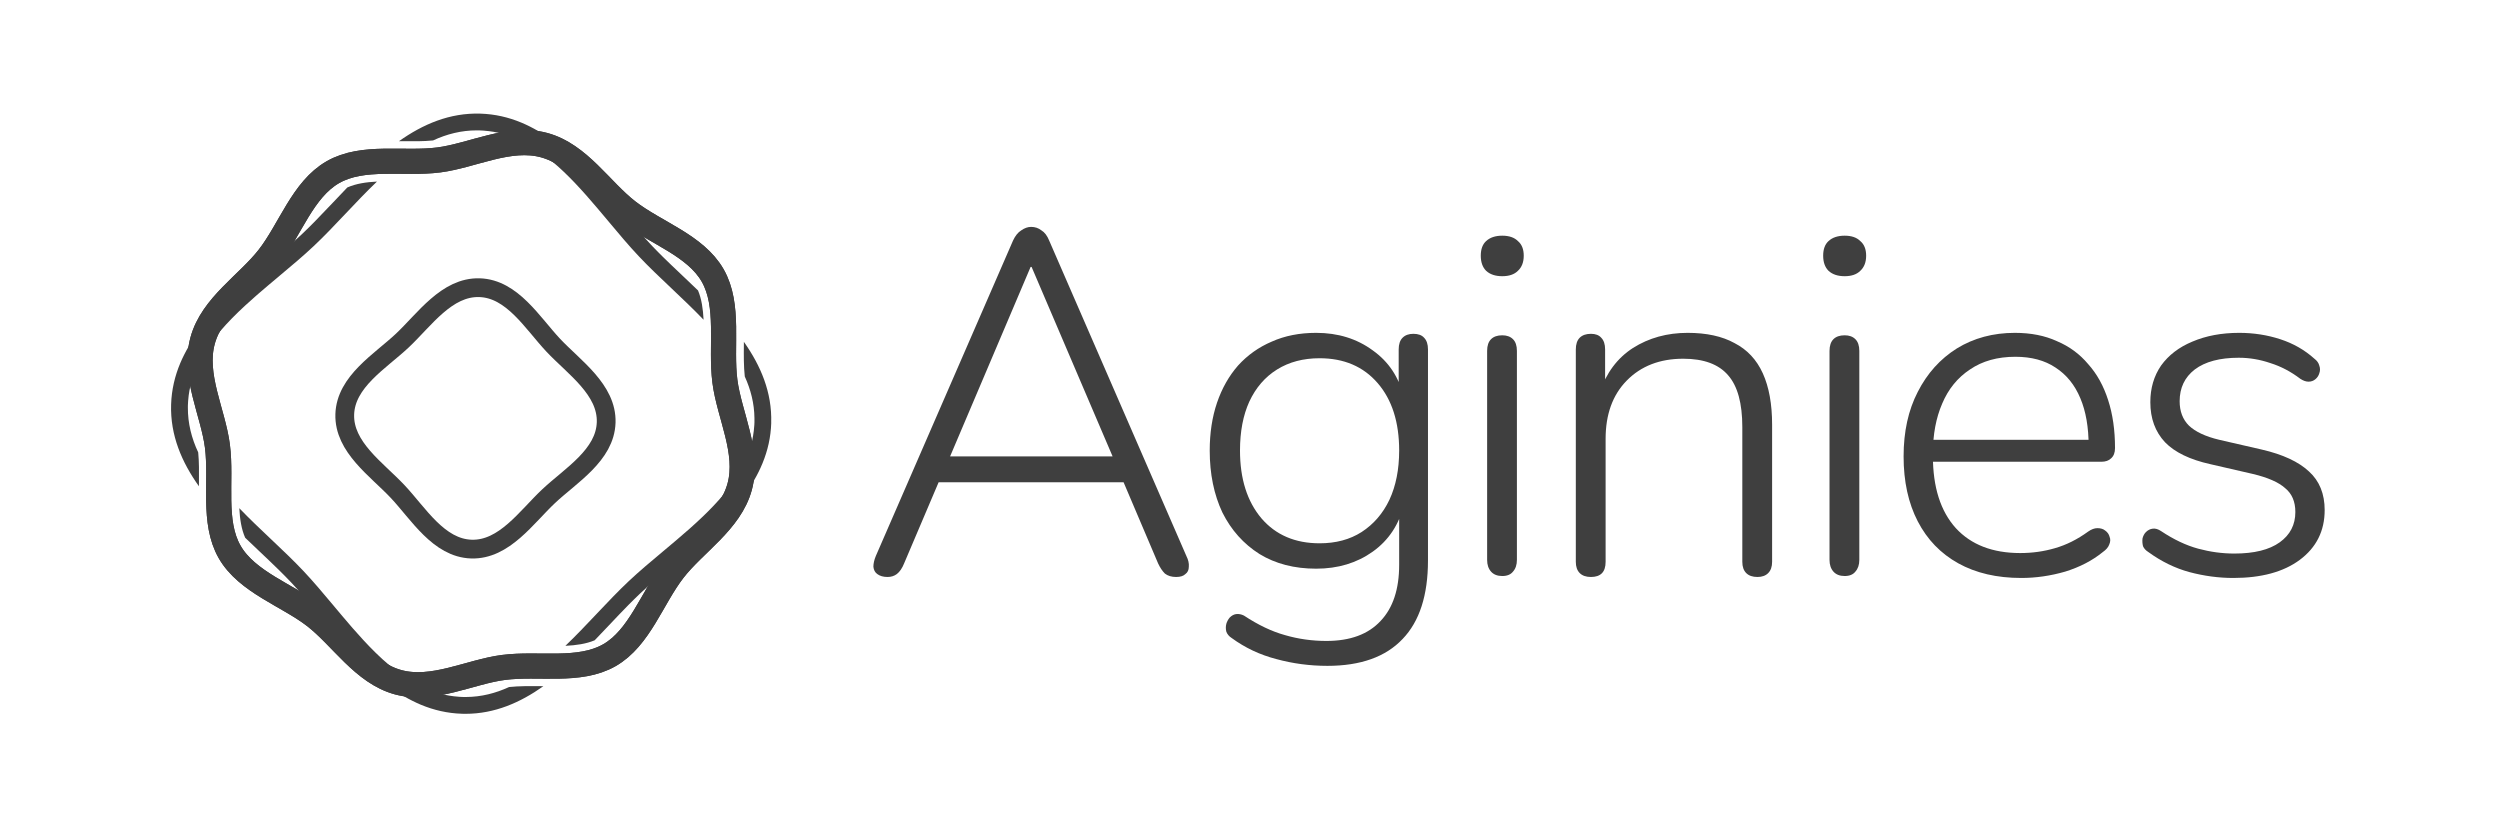
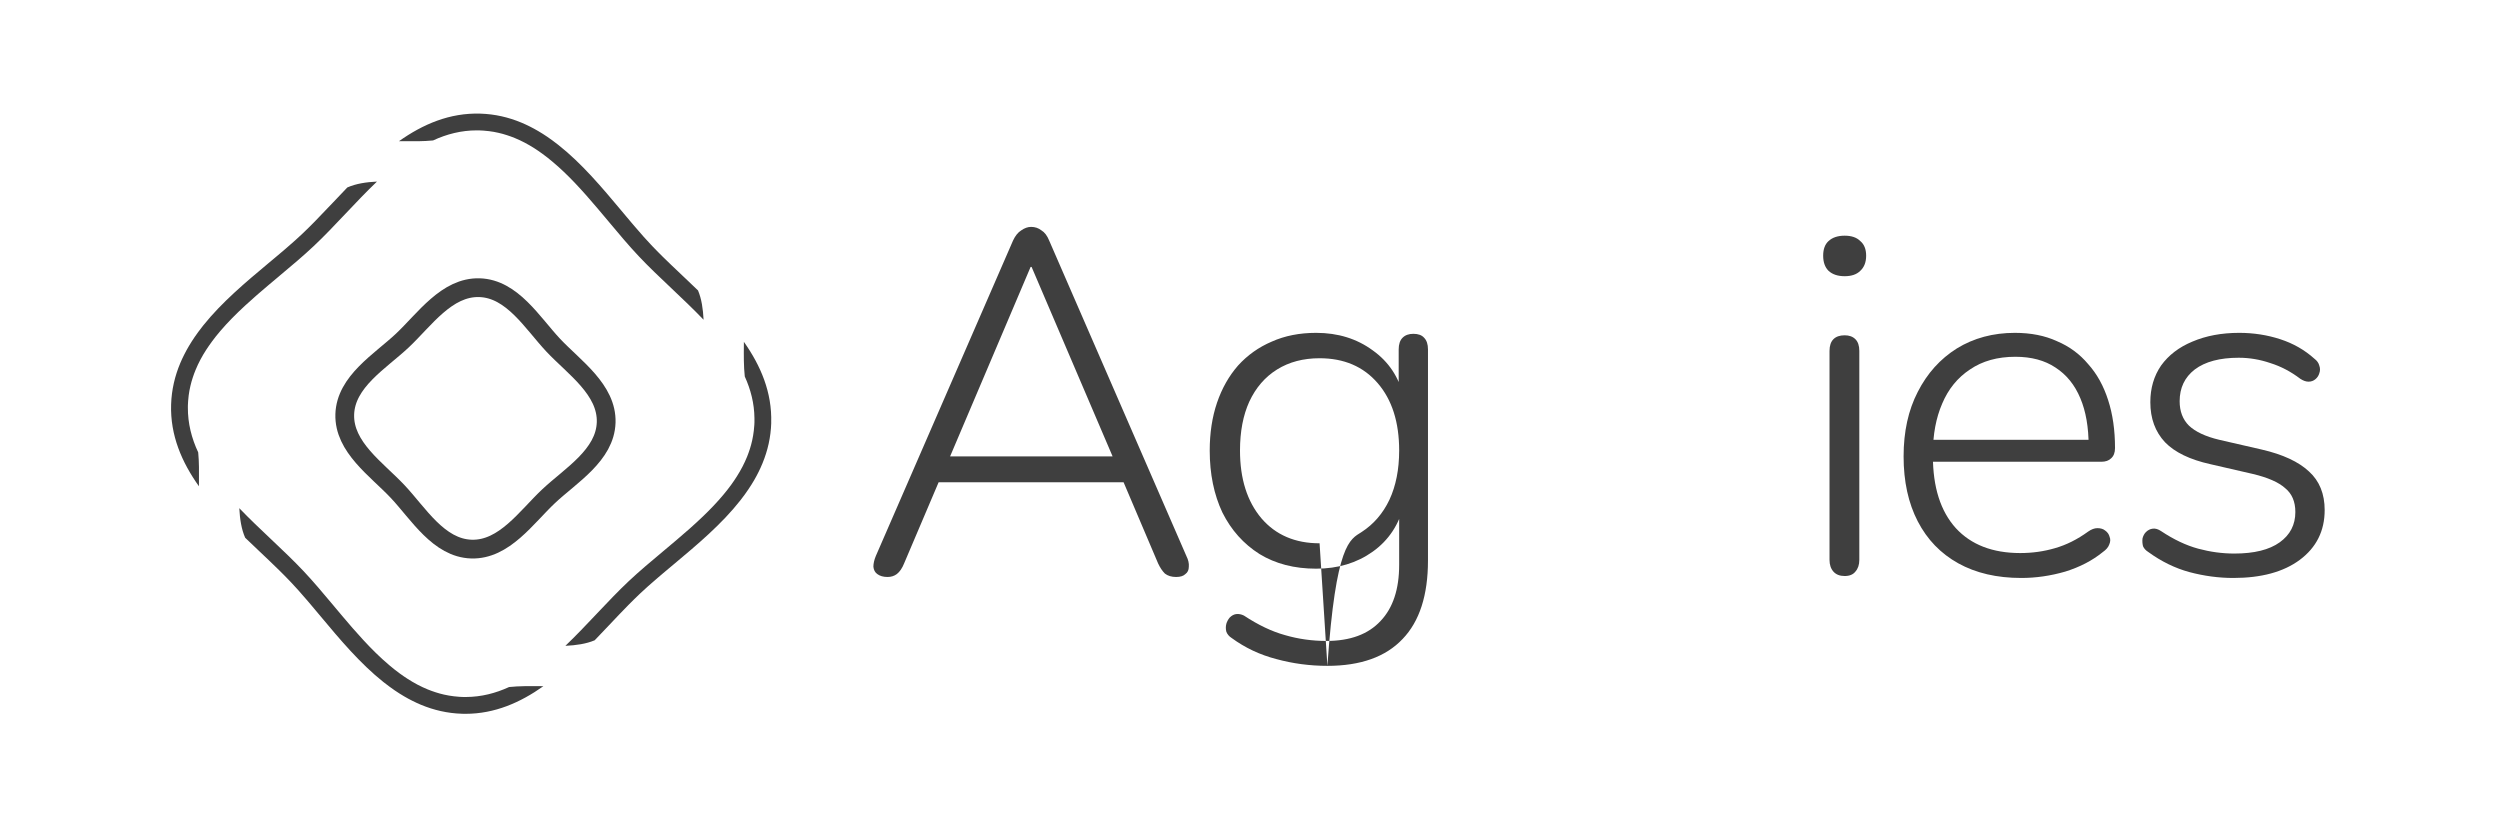
<svg xmlns="http://www.w3.org/2000/svg" fill="none" height="100%" overflow="visible" preserveAspectRatio="none" style="display: block;" viewBox="0 0 135 45" width="100%">
  <g id="Frame">
    <g clip-path="url(#clip0_0_229)" id="aginies_logo">
      <path d="M47.928 31.157C47.699 31.157 47.514 31.104 47.374 30.999C47.251 30.911 47.181 30.779 47.163 30.604C47.163 30.428 47.207 30.234 47.295 30.023L54.704 12.99C54.827 12.727 54.976 12.542 55.152 12.437C55.328 12.314 55.504 12.252 55.679 12.252C55.89 12.252 56.075 12.314 56.233 12.437C56.409 12.542 56.549 12.727 56.655 12.99L64.064 30.023C64.17 30.234 64.214 30.428 64.196 30.604C64.196 30.779 64.134 30.911 64.011 30.999C63.906 31.104 63.739 31.157 63.51 31.157C63.264 31.157 63.062 31.096 62.904 30.973C62.763 30.832 62.64 30.647 62.535 30.419L60.505 25.646L61.375 26.042H49.958L50.854 25.646L48.824 30.419C48.719 30.683 48.587 30.876 48.429 30.999C48.288 31.104 48.121 31.157 47.928 31.157ZM55.653 14.414L51.171 24.961L50.564 24.645H60.768L60.215 24.961L55.706 14.414H55.653Z" fill="#3F3F3F" id="Vector" />
-       <path d="M71.679 35.956C70.73 35.956 69.808 35.833 68.911 35.587C68.032 35.358 67.232 34.98 66.511 34.453C66.371 34.365 66.274 34.251 66.221 34.11C66.186 33.97 66.186 33.829 66.221 33.688C66.257 33.565 66.318 33.451 66.406 33.346C66.511 33.24 66.626 33.179 66.749 33.161C66.889 33.143 67.03 33.17 67.171 33.24C67.944 33.75 68.682 34.101 69.385 34.295C70.106 34.506 70.853 34.611 71.626 34.611C72.91 34.611 73.885 34.251 74.553 33.53C75.221 32.827 75.555 31.816 75.555 30.498V27.229H75.819C75.555 28.318 74.993 29.171 74.132 29.786C73.27 30.401 72.251 30.709 71.073 30.709C69.895 30.709 68.876 30.445 68.014 29.918C67.153 29.373 66.485 28.626 66.01 27.677C65.554 26.71 65.325 25.594 65.325 24.328C65.325 23.379 65.457 22.518 65.72 21.744C65.984 20.971 66.362 20.303 66.854 19.74C67.364 19.178 67.971 18.747 68.673 18.448C69.377 18.132 70.177 17.974 71.073 17.974C72.251 17.974 73.27 18.29 74.132 18.923C74.993 19.538 75.546 20.373 75.793 21.428L75.529 21.586V18.87C75.529 18.589 75.599 18.378 75.74 18.237C75.88 18.097 76.074 18.026 76.32 18.026C76.584 18.026 76.777 18.097 76.9 18.237C77.04 18.378 77.111 18.589 77.111 18.87V30.261C77.111 32.142 76.654 33.556 75.74 34.506C74.826 35.472 73.472 35.956 71.679 35.956ZM71.257 29.338C72.136 29.338 72.892 29.136 73.525 28.731C74.176 28.309 74.677 27.729 75.028 26.991C75.379 26.235 75.555 25.348 75.555 24.328C75.555 22.799 75.169 21.586 74.395 20.689C73.622 19.793 72.576 19.345 71.257 19.345C70.379 19.345 69.614 19.547 68.963 19.951C68.313 20.355 67.812 20.936 67.461 21.691C67.126 22.43 66.96 23.309 66.96 24.328C66.96 25.857 67.347 27.079 68.12 27.993C68.893 28.89 69.939 29.338 71.257 29.338Z" fill="#3F3F3F" id="Vector_2" />
-       <path d="M81.122 31.105C80.859 31.105 80.656 31.025 80.516 30.867C80.375 30.709 80.305 30.498 80.305 30.234V18.949C80.305 18.668 80.375 18.457 80.516 18.317C80.656 18.176 80.859 18.106 81.122 18.106C81.368 18.106 81.561 18.176 81.702 18.317C81.843 18.457 81.913 18.668 81.913 18.949V30.234C81.913 30.498 81.843 30.709 81.702 30.867C81.579 31.025 81.386 31.105 81.122 31.105ZM81.122 14.915C80.753 14.915 80.463 14.819 80.252 14.625C80.059 14.432 79.962 14.159 79.962 13.808C79.962 13.456 80.059 13.193 80.252 13.017C80.463 12.823 80.753 12.727 81.122 12.727C81.491 12.727 81.773 12.823 81.966 13.017C82.177 13.193 82.282 13.456 82.282 13.808C82.282 14.159 82.177 14.432 81.966 14.625C81.773 14.819 81.491 14.915 81.122 14.915Z" fill="#3F3F3F" id="Vector_3" />
-       <path d="M85.912 31.157C85.648 31.157 85.446 31.087 85.305 30.946C85.165 30.806 85.094 30.603 85.094 30.34V18.87C85.094 18.589 85.165 18.378 85.305 18.237C85.446 18.097 85.648 18.026 85.912 18.026C86.158 18.026 86.343 18.097 86.466 18.237C86.606 18.378 86.676 18.589 86.676 18.87V21.349L86.386 21.19C86.738 20.136 87.336 19.336 88.179 18.791C89.041 18.246 90.025 17.974 91.132 17.974C92.152 17.974 92.996 18.158 93.664 18.527C94.349 18.879 94.859 19.424 95.193 20.162C95.527 20.9 95.694 21.823 95.694 22.931V30.34C95.694 30.603 95.623 30.806 95.483 30.946C95.343 31.087 95.149 31.157 94.903 31.157C94.639 31.157 94.437 31.087 94.296 30.946C94.156 30.806 94.085 30.603 94.085 30.34V23.062C94.085 21.779 93.83 20.848 93.321 20.268C92.811 19.67 92.003 19.371 90.895 19.371C89.629 19.371 88.61 19.767 87.837 20.558C87.081 21.331 86.703 22.377 86.703 23.695V30.34C86.703 30.885 86.439 31.157 85.912 31.157Z" fill="#3F3F3F" id="Vector_4" />
+       <path d="M71.679 35.956C70.73 35.956 69.808 35.833 68.911 35.587C68.032 35.358 67.232 34.98 66.511 34.453C66.371 34.365 66.274 34.251 66.221 34.11C66.186 33.97 66.186 33.829 66.221 33.688C66.257 33.565 66.318 33.451 66.406 33.346C66.511 33.24 66.626 33.179 66.749 33.161C66.889 33.143 67.03 33.17 67.171 33.24C67.944 33.75 68.682 34.101 69.385 34.295C70.106 34.506 70.853 34.611 71.626 34.611C72.91 34.611 73.885 34.251 74.553 33.53C75.221 32.827 75.555 31.816 75.555 30.498V27.229H75.819C75.555 28.318 74.993 29.171 74.132 29.786C73.27 30.401 72.251 30.709 71.073 30.709C69.895 30.709 68.876 30.445 68.014 29.918C67.153 29.373 66.485 28.626 66.01 27.677C65.554 26.71 65.325 25.594 65.325 24.328C65.325 23.379 65.457 22.518 65.72 21.744C65.984 20.971 66.362 20.303 66.854 19.74C67.364 19.178 67.971 18.747 68.673 18.448C69.377 18.132 70.177 17.974 71.073 17.974C72.251 17.974 73.27 18.29 74.132 18.923C74.993 19.538 75.546 20.373 75.793 21.428L75.529 21.586V18.87C75.529 18.589 75.599 18.378 75.74 18.237C75.88 18.097 76.074 18.026 76.32 18.026C76.584 18.026 76.777 18.097 76.9 18.237C77.04 18.378 77.111 18.589 77.111 18.87V30.261C77.111 32.142 76.654 33.556 75.74 34.506C74.826 35.472 73.472 35.956 71.679 35.956ZC72.136 29.338 72.892 29.136 73.525 28.731C74.176 28.309 74.677 27.729 75.028 26.991C75.379 26.235 75.555 25.348 75.555 24.328C75.555 22.799 75.169 21.586 74.395 20.689C73.622 19.793 72.576 19.345 71.257 19.345C70.379 19.345 69.614 19.547 68.963 19.951C68.313 20.355 67.812 20.936 67.461 21.691C67.126 22.43 66.96 23.309 66.96 24.328C66.96 25.857 67.347 27.079 68.12 27.993C68.893 28.89 69.939 29.338 71.257 29.338Z" fill="#3F3F3F" id="Vector_2" />
      <path d="M99.612 31.105C99.348 31.105 99.146 31.025 99.005 30.867C98.865 30.709 98.794 30.498 98.794 30.234V18.949C98.794 18.668 98.865 18.457 99.005 18.317C99.146 18.176 99.348 18.106 99.612 18.106C99.858 18.106 100.051 18.176 100.191 18.317C100.332 18.457 100.403 18.668 100.403 18.949V30.234C100.403 30.498 100.332 30.709 100.191 30.867C100.068 31.025 99.875 31.105 99.612 31.105ZM99.612 14.915C99.243 14.915 98.952 14.819 98.742 14.625C98.548 14.432 98.451 14.159 98.451 13.808C98.451 13.456 98.548 13.193 98.742 13.017C98.952 12.823 99.243 12.727 99.612 12.727C99.981 12.727 100.262 12.823 100.455 13.017C100.666 13.193 100.772 13.456 100.772 13.808C100.772 14.159 100.666 14.432 100.455 14.625C100.262 14.819 99.981 14.915 99.612 14.915Z" fill="#3F3F3F" id="Vector_5" />
      <path d="M109.148 31.21C107.83 31.21 106.696 30.946 105.747 30.419C104.797 29.892 104.068 29.136 103.558 28.151C103.049 27.167 102.794 25.998 102.794 24.645C102.794 23.309 103.049 22.148 103.558 21.164C104.068 20.162 104.771 19.38 105.668 18.817C106.582 18.255 107.627 17.974 108.805 17.974C109.666 17.974 110.423 18.123 111.073 18.422C111.741 18.703 112.303 19.116 112.76 19.661C113.235 20.189 113.595 20.839 113.841 21.612C114.087 22.368 114.211 23.23 114.211 24.196C114.211 24.442 114.14 24.627 114 24.75C113.877 24.873 113.701 24.935 113.472 24.935H103.954V23.748H113.209L112.787 24.091C112.787 23.071 112.637 22.21 112.339 21.507C112.04 20.786 111.591 20.232 110.994 19.846C110.414 19.459 109.693 19.266 108.832 19.266C107.865 19.266 107.048 19.494 106.38 19.951C105.712 20.391 105.211 21.006 104.877 21.797C104.543 22.57 104.376 23.467 104.376 24.486V24.618C104.376 26.306 104.789 27.606 105.615 28.52C106.441 29.417 107.601 29.865 109.095 29.865C109.746 29.865 110.37 29.777 110.967 29.602C111.583 29.426 112.18 29.127 112.76 28.705C112.936 28.582 113.103 28.52 113.261 28.52C113.437 28.52 113.578 28.564 113.683 28.652C113.806 28.74 113.886 28.854 113.92 28.995C113.973 29.118 113.964 29.259 113.894 29.417C113.841 29.558 113.727 29.689 113.551 29.812C112.989 30.269 112.312 30.621 111.521 30.867C110.73 31.096 109.939 31.21 109.148 31.21Z" fill="#3F3F3F" id="Vector_6" />
      <path d="M120.601 31.21C119.81 31.21 119.019 31.104 118.228 30.893C117.454 30.683 116.716 30.322 116.013 29.812C115.872 29.724 115.776 29.619 115.723 29.496C115.688 29.355 115.679 29.215 115.696 29.074C115.732 28.933 115.793 28.819 115.881 28.731C115.987 28.626 116.11 28.564 116.25 28.547C116.391 28.529 116.54 28.573 116.698 28.679C117.384 29.136 118.052 29.452 118.702 29.628C119.353 29.804 120.003 29.892 120.654 29.892C121.726 29.892 122.543 29.689 123.105 29.285C123.668 28.881 123.949 28.336 123.949 27.65C123.949 27.088 123.765 26.657 123.396 26.358C123.044 26.042 122.464 25.787 121.656 25.594L119.362 25.066C118.254 24.82 117.437 24.425 116.91 23.88C116.382 23.317 116.118 22.597 116.118 21.718C116.118 20.962 116.312 20.303 116.698 19.74C117.103 19.178 117.665 18.747 118.386 18.448C119.124 18.132 119.968 17.974 120.917 17.974C121.69 17.974 122.429 18.088 123.132 18.317C123.835 18.545 124.45 18.896 124.978 19.371C125.118 19.477 125.206 19.6 125.241 19.74C125.294 19.881 125.294 20.021 125.241 20.162C125.206 20.285 125.136 20.391 125.03 20.479C124.925 20.566 124.802 20.61 124.661 20.61C124.52 20.61 124.371 20.558 124.213 20.452C123.703 20.065 123.167 19.784 122.604 19.608C122.042 19.415 121.471 19.318 120.891 19.318C119.871 19.318 119.08 19.529 118.518 19.951C117.973 20.373 117.701 20.944 117.701 21.665C117.701 22.21 117.867 22.649 118.202 22.983C118.553 23.317 119.098 23.572 119.836 23.748L122.13 24.275C123.273 24.539 124.125 24.934 124.688 25.462C125.25 25.972 125.532 26.666 125.532 27.545C125.532 28.67 125.083 29.566 124.187 30.234C123.308 30.885 122.112 31.21 120.601 31.21Z" fill="#3F3F3F" id="Vector_7" />
      <path clip-rule="evenodd" d="M29.838 8.735C29.659 8.583 29.477 8.44 29.291 8.305C29.218 8.251 29.144 8.2 29.069 8.148C29.002 8.102 28.933 8.056 28.864 8.012C28.519 7.792 28.163 7.602 27.793 7.451C27.725 7.422 27.656 7.396 27.588 7.372C27.518 7.345 27.449 7.321 27.377 7.3C27.228 7.25 27.077 7.209 26.923 7.174C26.753 7.134 26.58 7.103 26.404 7.082C26.304 7.069 26.203 7.059 26.101 7.053C26.038 7.048 25.974 7.045 25.91 7.043C25.859 7.041 25.807 7.04 25.757 7.04H25.749C24.907 7.04 24.125 7.241 23.386 7.584C22.871 7.636 22.319 7.631 21.739 7.626L21.702 7.626H21.685C21.638 7.625 21.59 7.625 21.543 7.625C22.84 6.707 24.28 6.086 25.937 6.136C26.73 6.16 27.464 6.334 28.149 6.619C28.225 6.651 28.3 6.684 28.375 6.718C28.451 6.752 28.525 6.788 28.6 6.826C28.756 6.903 28.908 6.986 29.059 7.075C29.226 7.172 29.389 7.275 29.549 7.384C29.642 7.447 29.735 7.511 29.825 7.579C29.932 7.656 30.038 7.736 30.143 7.82C31.419 8.824 32.523 10.143 33.557 11.378L33.566 11.389C33.652 11.491 33.737 11.592 33.82 11.692C33.858 11.737 33.896 11.781 33.934 11.826C33.985 11.887 34.037 11.948 34.087 12.009C34.104 12.028 34.121 12.048 34.137 12.067C34.15 12.083 34.164 12.098 34.177 12.114C34.225 12.17 34.272 12.226 34.32 12.281H34.321C34.468 12.454 34.615 12.624 34.761 12.788C34.891 12.932 35.019 13.072 35.148 13.209C35.173 13.236 35.199 13.264 35.225 13.291C35.308 13.379 35.392 13.465 35.479 13.553C35.573 13.649 35.668 13.745 35.765 13.84C36.082 14.154 36.417 14.47 36.762 14.797L36.869 14.899L37.016 15.038C37.241 15.251 37.468 15.466 37.693 15.684C37.887 16.145 37.964 16.683 37.993 17.266C37.443 16.691 36.853 16.133 36.269 15.579L36.245 15.556C35.619 14.965 35.028 14.405 34.487 13.83C33.947 13.257 33.424 12.632 32.871 11.971L32.84 11.933C32.84 11.934 32.84 11.933 32.84 11.933C32.84 11.933 32.839 11.933 32.839 11.933C32.839 11.933 32.839 11.932 32.839 11.932C32.649 11.706 32.46 11.479 32.268 11.254C31.865 10.778 31.455 10.31 31.034 9.867C30.647 9.462 30.251 9.08 29.838 8.735ZM11.893 17.88C12.301 17.401 12.76 16.941 13.244 16.495C13.655 16.115 14.086 15.744 14.521 15.377C14.705 15.221 14.89 15.066 15.075 14.912C15.083 14.904 15.092 14.897 15.101 14.889C15.11 14.882 15.119 14.875 15.127 14.867C15.769 14.33 16.375 13.822 16.934 13.295C17.509 12.755 18.068 12.164 18.661 11.537C19.217 10.95 19.778 10.357 20.356 9.805C19.785 9.833 19.23 9.913 18.755 10.123C18.499 10.389 18.248 10.654 18.002 10.915L17.958 10.961C17.631 11.306 17.313 11.641 16.999 11.961C16.902 12.059 16.805 12.157 16.708 12.253C16.619 12.342 16.53 12.428 16.441 12.513C16.398 12.554 16.356 12.595 16.314 12.635C16.192 12.75 16.067 12.864 15.939 12.98C15.773 13.127 15.604 13.275 15.432 13.424C15.343 13.5 15.254 13.575 15.164 13.652C15.064 13.738 14.962 13.823 14.859 13.909L14.828 13.935C14.717 14.028 14.606 14.122 14.492 14.216C13.275 15.234 11.976 16.322 10.975 17.574C10.886 17.684 10.802 17.795 10.719 17.908C10.65 18 10.583 18.094 10.518 18.19C10.406 18.354 10.299 18.521 10.198 18.692C10.108 18.844 10.024 18.998 9.945 19.155C9.907 19.229 9.871 19.304 9.836 19.378C9.801 19.454 9.768 19.529 9.736 19.605C9.444 20.299 9.265 21.042 9.24 21.845C9.189 23.509 9.816 24.956 10.742 26.259C10.742 26.206 10.742 26.155 10.743 26.103L10.744 26.065C10.749 25.489 10.753 24.94 10.703 24.429C10.347 23.669 10.139 22.864 10.145 21.995C10.145 21.954 10.145 21.914 10.147 21.872C10.149 21.798 10.153 21.724 10.159 21.651C10.166 21.55 10.176 21.45 10.189 21.352C10.211 21.176 10.243 21.004 10.284 20.834C10.319 20.682 10.361 20.532 10.411 20.384C10.433 20.314 10.457 20.243 10.484 20.173C10.508 20.105 10.536 20.035 10.565 19.968C10.718 19.595 10.911 19.237 11.135 18.89C11.18 18.82 11.227 18.749 11.277 18.68C11.328 18.603 11.381 18.528 11.438 18.453C11.58 18.259 11.733 18.067 11.893 17.88ZM41.177 25.012C41.454 24.337 41.624 23.613 41.647 22.833H41.645C41.695 21.185 41.08 19.75 40.169 18.458V18.576C40.163 19.198 40.159 19.786 40.218 20.33C40.539 21.037 40.732 21.783 40.74 22.583C40.743 22.658 40.742 22.731 40.74 22.806C40.739 22.853 40.737 22.899 40.734 22.946C40.728 23.05 40.719 23.152 40.706 23.254C40.685 23.433 40.656 23.608 40.618 23.78C40.584 23.936 40.542 24.089 40.495 24.239C40.473 24.311 40.449 24.381 40.422 24.452C40.399 24.521 40.373 24.59 40.345 24.657C40.194 25.029 40.007 25.387 39.786 25.733C39.743 25.803 39.698 25.873 39.65 25.941C39.6 26.016 39.548 26.089 39.495 26.163C39.36 26.349 39.217 26.532 39.067 26.711C38.724 27.122 38.344 27.518 37.942 27.903C37.94 27.905 37.939 27.906 37.936 27.908C37.489 28.337 37.015 28.752 36.533 29.16C36.309 29.351 36.085 29.539 35.86 29.727C35.852 29.733 35.844 29.74 35.836 29.747C35.828 29.753 35.82 29.76 35.812 29.767C35.15 30.32 34.527 30.843 33.952 31.383C33.385 31.917 32.832 32.5 32.248 33.117L32.226 33.141C31.669 33.73 31.107 34.323 30.53 34.875C31.112 34.847 31.651 34.77 32.111 34.576H32.112C32.374 34.305 32.632 34.033 32.885 33.765C33.252 33.377 33.606 33.002 33.957 32.647C34.052 32.551 34.147 32.457 34.241 32.364C34.33 32.276 34.418 32.192 34.506 32.108C34.529 32.086 34.552 32.065 34.574 32.043C34.715 31.91 34.859 31.778 35.007 31.646C35.173 31.499 35.341 31.352 35.514 31.205C35.597 31.133 35.681 31.062 35.765 30.991L35.786 30.973C35.83 30.936 35.874 30.899 35.918 30.862L36.01 30.785C36.04 30.759 36.071 30.734 36.101 30.708C36.198 30.628 36.295 30.546 36.394 30.463C37.641 29.42 38.972 28.305 39.983 27.015C40.066 26.911 40.145 26.805 40.222 26.698C40.289 26.606 40.354 26.515 40.415 26.421C40.524 26.261 40.627 26.096 40.724 25.93C40.811 25.778 40.895 25.625 40.972 25.467C41.009 25.394 41.044 25.319 41.077 25.244C41.113 25.167 41.146 25.09 41.177 25.012ZM29.285 37.054C29.266 37.053 29.246 37.053 29.227 37.053C28.611 37.047 28.029 37.043 27.49 37.1C26.764 37.434 25.994 37.633 25.167 37.638C25.104 37.639 25.04 37.638 24.977 37.636L24.976 37.636C24.92 37.634 24.864 37.632 24.808 37.628C24.705 37.622 24.604 37.613 24.503 37.599C24.326 37.578 24.151 37.547 23.98 37.509C23.825 37.474 23.673 37.432 23.523 37.383C23.451 37.362 23.38 37.336 23.31 37.31C23.24 37.286 23.172 37.26 23.103 37.231C22.727 37.078 22.367 36.887 22.019 36.663C21.948 36.619 21.879 36.572 21.809 36.524C21.733 36.473 21.657 36.419 21.581 36.363C21.388 36.222 21.198 36.071 21.011 35.912C20.524 35.501 20.059 35.039 19.607 34.548C19.223 34.134 18.85 33.7 18.482 33.263C18.325 33.078 18.17 32.893 18.016 32.708C18.012 32.703 18.009 32.699 18.006 32.695C17.998 32.686 17.99 32.676 17.982 32.667C17.441 32.021 16.928 31.41 16.399 30.848C15.866 30.281 15.282 29.728 14.665 29.144L14.642 29.122C14.058 28.57 13.471 28.014 12.922 27.442C12.954 28.032 13.035 28.578 13.24 29.039C13.457 29.248 13.675 29.455 13.891 29.659C13.934 29.7 13.976 29.74 14.019 29.781C14.39 30.132 14.748 30.471 15.089 30.807C15.189 30.905 15.287 31.002 15.382 31.1C15.47 31.189 15.556 31.277 15.639 31.365C15.672 31.399 15.703 31.431 15.734 31.465L15.739 31.47C15.86 31.599 15.981 31.731 16.103 31.866C16.248 32.028 16.393 32.195 16.539 32.365C16.587 32.42 16.634 32.475 16.681 32.53C16.71 32.565 16.739 32.599 16.769 32.634C16.838 32.716 16.908 32.799 16.978 32.882L17.018 32.93L17.066 32.987C17.15 33.087 17.235 33.188 17.32 33.29C18.344 34.515 19.439 35.822 20.701 36.827C20.811 36.914 20.922 37 21.035 37.081C21.128 37.15 21.222 37.217 21.316 37.281C21.481 37.393 21.648 37.5 21.818 37.599C21.971 37.689 22.126 37.774 22.283 37.851C22.358 37.89 22.433 37.926 22.51 37.96C22.585 37.995 22.661 38.028 22.737 38.06C23.423 38.344 24.156 38.519 24.95 38.543C25.012 38.545 25.076 38.546 25.137 38.546C26.715 38.546 28.096 37.938 29.344 37.054C29.324 37.054 29.305 37.054 29.285 37.054Z" fill="#3F3F3F" fill-rule="evenodd" id="Vector_8" />
-       <path d="M39.943 26.282C39.429 28.169 37.496 29.333 36.37 30.788C35.203 32.297 34.538 34.447 32.908 35.381C31.278 36.314 29.086 35.798 27.194 36.041C25.369 36.275 23.385 37.353 21.499 36.84C19.614 36.326 18.449 34.393 16.993 33.267C15.538 32.142 13.334 31.435 12.401 29.804C11.467 28.175 11.983 25.983 11.741 24.091C11.507 22.266 10.428 20.282 10.941 18.396C11.455 16.51 13.388 15.345 14.514 13.89C15.682 12.381 16.347 10.231 17.977 9.297C19.607 8.364 21.799 8.88 23.69 8.637C25.515 8.403 27.5 7.325 29.385 7.838C31.271 8.352 32.436 10.285 33.891 11.411C35.4 12.579 37.551 13.244 38.484 14.874C39.417 16.503 38.901 18.695 39.144 20.587C39.378 22.412 40.456 24.396 39.943 26.282Z" id="Vector_9" stroke="#3F3F3F" stroke-width="1.359" />
-       <path d="M39.943 26.282C39.429 28.169 37.496 29.333 36.37 30.788C35.203 32.297 34.538 34.447 32.908 35.381C31.278 36.314 29.086 35.798 27.194 36.041C25.369 36.275 23.385 37.353 21.499 36.84C19.614 36.326 18.449 34.393 16.993 33.267C15.538 32.142 13.334 31.435 12.401 29.804C11.467 28.175 11.983 25.983 11.741 24.091C11.507 22.266 10.428 20.282 10.941 18.396C11.455 16.51 13.388 15.345 14.514 13.89C15.682 12.381 16.347 10.231 17.977 9.297C19.607 8.364 21.799 8.88 23.69 8.637C25.515 8.403 27.5 7.325 29.385 7.838C31.271 8.352 32.436 10.285 33.891 11.411C35.4 12.579 37.551 13.244 38.484 14.874C39.417 16.503 38.901 18.695 39.144 20.587C39.378 22.412 40.456 24.396 39.943 26.282Z" id="Vector_10" stroke="#3F3F3F" stroke-width="1.359" />
      <path d="M32.733 22.811C32.678 24.581 30.821 25.67 29.625 26.795C28.429 27.919 27.227 29.705 25.457 29.651C23.687 29.596 22.598 27.738 21.473 26.543C20.349 25.347 18.563 24.146 18.617 22.375C18.672 20.605 20.529 19.515 21.725 18.391C22.921 17.267 24.123 15.481 25.893 15.535C27.663 15.59 28.752 17.446 29.877 18.643C31.001 19.839 32.787 21.04 32.733 22.811Z" id="Vector_11" stroke="#3F3F3F" stroke-width="1.013" />
    </g>
  </g>
  <defs>
    <clipPath id="clip0_0_229">
      <rect fill="white" height="32.497" transform="translate(9.237 6.133)" width="116.526" />
    </clipPath>
  </defs>
</svg>